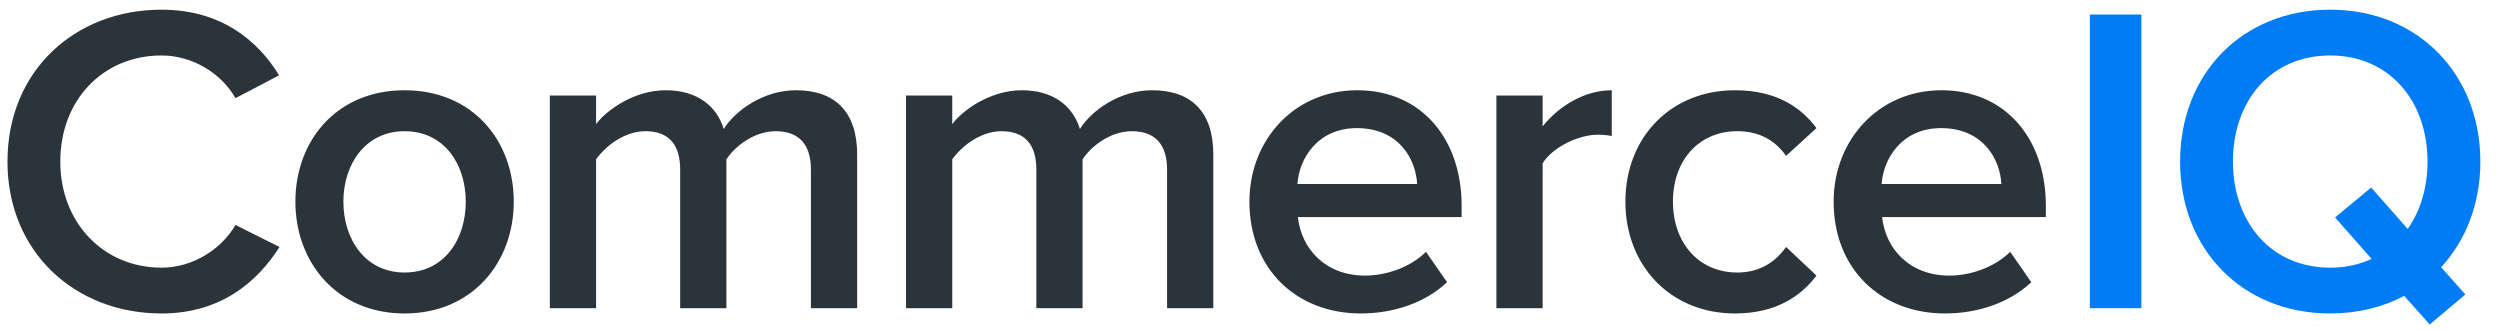
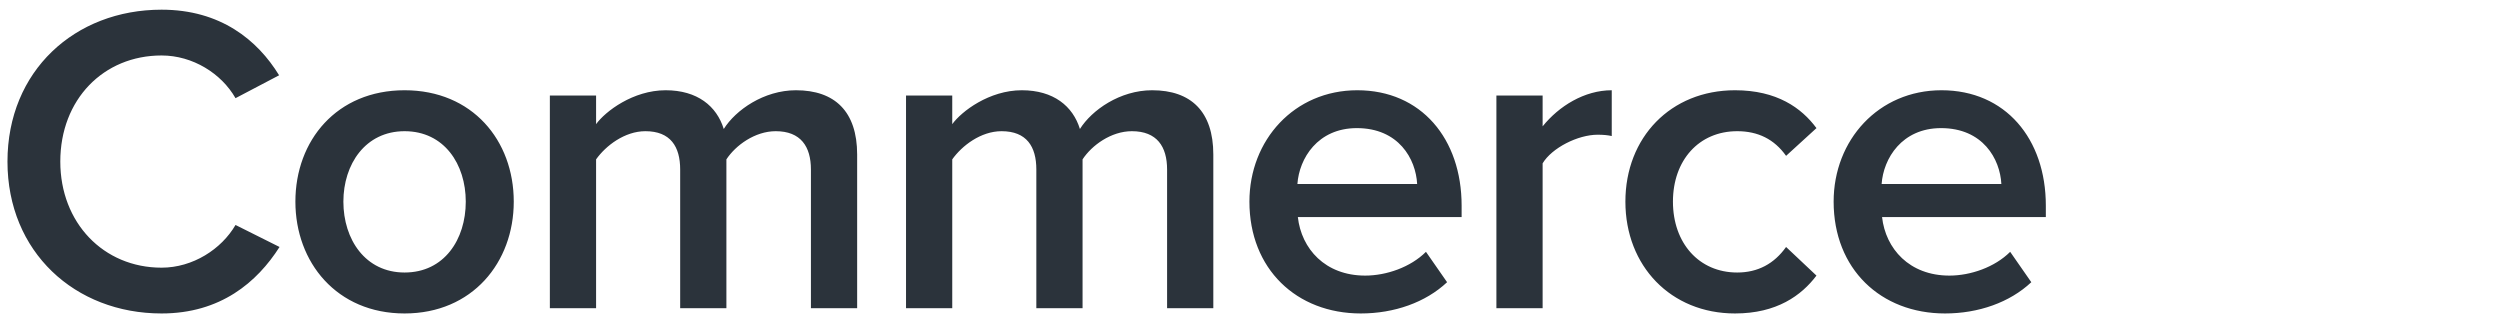
<svg xmlns="http://www.w3.org/2000/svg" width="159" height="21" viewBox="0 0 159 21" fill="none">
  <path fill-rule="evenodd" clip-rule="evenodd" d="M10.275 19.936C4.759 19.936 0.475 16.016 0.475 10.276C0.475 4.508 4.759 0.616 10.275 0.616C14.027 0.616 16.379 2.548 17.751 4.788L14.979 6.244C14.083 4.676 12.263 3.528 10.275 3.528C6.579 3.528 3.835 6.328 3.835 10.276C3.835 14.168 6.579 17.024 10.275 17.024C12.263 17.024 14.083 15.848 14.979 14.308L17.779 15.708C16.351 17.948 14.027 19.936 10.275 19.936ZM25.731 19.936C21.419 19.936 18.787 16.688 18.787 12.824C18.787 8.932 21.419 5.74 25.731 5.74C30.043 5.74 32.675 8.932 32.675 12.824C32.675 16.688 30.043 19.936 25.731 19.936ZM25.731 17.332C28.251 17.332 29.623 15.232 29.623 12.824C29.623 10.444 28.251 8.344 25.731 8.344C23.239 8.344 21.839 10.444 21.839 12.824C21.839 15.232 23.239 17.332 25.731 17.332ZM54.515 19.6H51.575V10.78C51.575 9.324 50.931 8.344 49.335 8.344C48.019 8.344 46.787 9.24 46.199 10.136V19.6H43.259V10.78C43.259 9.324 42.643 8.344 41.047 8.344C39.731 8.344 38.527 9.268 37.911 10.136V19.6H34.971V6.076H37.911V7.896C38.499 7.084 40.263 5.74 42.335 5.74C44.351 5.74 45.583 6.748 46.031 8.204C46.787 7 48.579 5.74 50.623 5.74C53.087 5.74 54.515 7.084 54.515 9.828V19.6ZM77.167 19.6H74.227V10.78C74.227 9.324 73.583 8.344 71.987 8.344C70.671 8.344 69.439 9.24 68.851 10.136V19.6H65.911V10.78C65.911 9.324 65.295 8.344 63.699 8.344C62.383 8.344 61.179 9.268 60.563 10.136V19.6H57.623V6.076H60.563V7.896C61.151 7.084 62.915 5.74 64.987 5.74C67.003 5.74 68.235 6.748 68.683 8.204C69.439 7 71.231 5.74 73.275 5.74C75.739 5.74 77.167 7.084 77.167 9.828V19.6ZM86.547 19.936C82.459 19.936 79.463 17.108 79.463 12.824C79.463 8.904 82.319 5.74 86.323 5.74C90.383 5.74 92.959 8.82 92.959 13.076V13.804H82.543C82.767 15.82 84.279 17.528 86.827 17.528C88.171 17.528 89.711 16.996 90.691 16.016L92.035 17.948C90.663 19.236 88.675 19.936 86.547 19.936ZM90.131 11.704C90.047 10.108 88.955 8.148 86.295 8.148C83.803 8.148 82.627 10.08 82.515 11.704H90.131ZM98.111 19.6H95.171V6.076H98.111V8.036C99.147 6.748 100.771 5.74 102.507 5.74V8.652C102.255 8.596 101.975 8.568 101.611 8.568C100.351 8.568 98.699 9.408 98.111 10.388V19.6ZM110.347 19.936C106.259 19.936 103.375 16.912 103.375 12.824C103.375 8.736 106.259 5.74 110.347 5.74C113.007 5.74 114.575 6.86 115.527 8.148L113.595 9.912C112.839 8.848 111.803 8.344 110.487 8.344C108.051 8.344 106.399 10.192 106.399 12.824C106.399 15.456 108.051 17.332 110.487 17.332C111.803 17.332 112.839 16.772 113.595 15.708L115.527 17.528C114.575 18.788 113.007 19.936 110.347 19.936ZM123.703 19.936C119.615 19.936 116.619 17.108 116.619 12.824C116.619 8.904 119.475 5.74 123.479 5.74C127.539 5.74 130.115 8.82 130.115 13.076V13.804H119.699C119.923 15.82 121.435 17.528 123.983 17.528C125.327 17.528 126.867 16.996 127.847 16.016L129.191 17.948C127.819 19.236 125.831 19.936 123.703 19.936ZM127.287 11.704C127.203 10.108 126.111 8.148 123.451 8.148C120.959 8.148 119.783 10.08 119.671 11.704H127.287Z" fill="#2B333B" />
-   <path fill-rule="evenodd" clip-rule="evenodd" d="M136.19 19.6H132.914V0.924H136.19V19.6ZM148.202 19.936C142.602 19.936 138.654 15.848 138.654 10.276C138.654 4.704 142.602 0.616 148.202 0.616C153.774 0.616 157.75 4.704 157.75 10.276C157.75 12.964 156.826 15.288 155.258 16.996L156.798 18.732L154.53 20.636L152.906 18.816C151.534 19.544 149.938 19.936 148.202 19.936ZM148.202 17.024C149.182 17.024 150.05 16.828 150.834 16.464L148.51 13.832L150.806 11.928L153.13 14.56C153.942 13.412 154.39 11.928 154.39 10.276C154.39 6.412 151.954 3.528 148.202 3.528C144.422 3.528 142.014 6.412 142.014 10.276C142.014 14.112 144.422 17.024 148.202 17.024Z" fill="#007CF6" />
</svg>